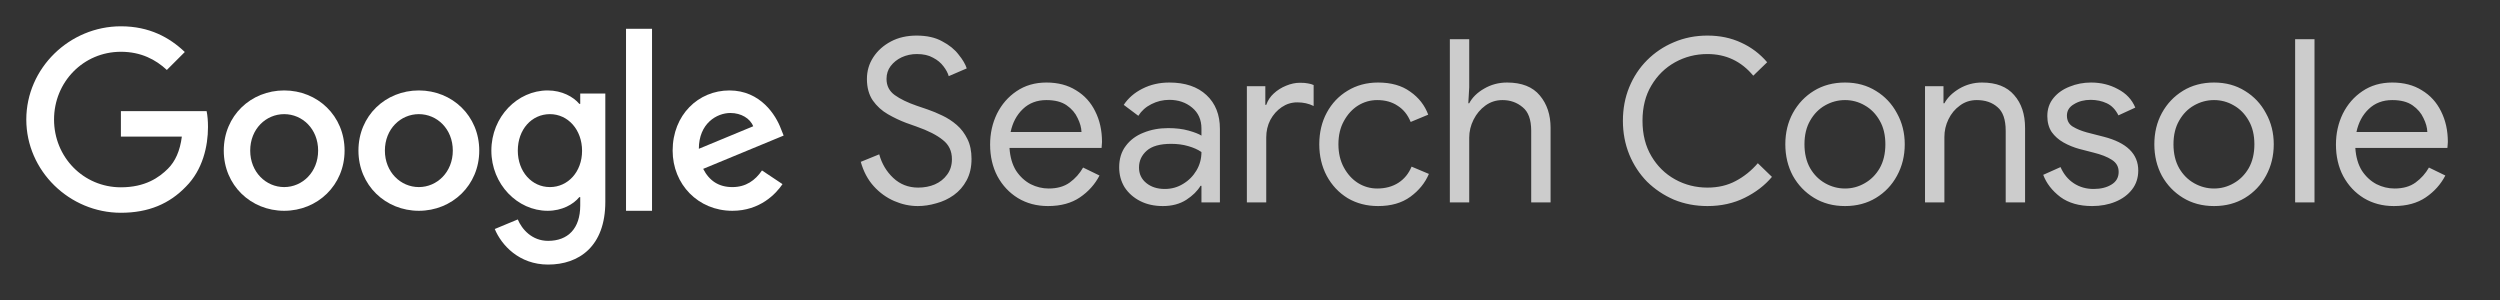
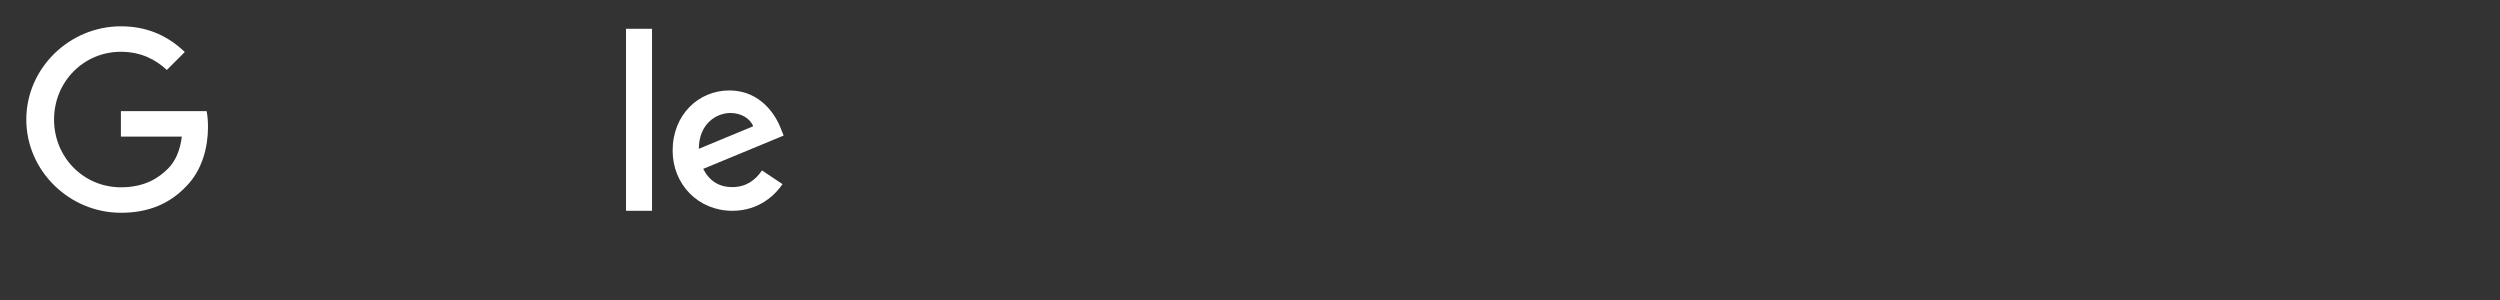
<svg xmlns="http://www.w3.org/2000/svg" viewBox="0 0 241.329 29.006">
  <rect x="0" y="0" width="241.329" height="29.006" fill="#333333" stroke="none" />
  <path fill-rule="evenodd" clip-rule="evenodd" d="M 11.671 10.727 L 11.671 13.186 L 17.554 13.186 C 17.378 14.569 16.917 15.578 16.215 16.281 C 15.359 17.137 14.019 18.081 11.671 18.081 C 8.049 18.081 5.217 15.161 5.217 11.539 C 5.217 7.917 8.049 4.998 11.671 4.998 C 13.624 4.998 15.051 5.766 16.105 6.754 L 17.839 5.02 C 16.368 3.615 14.415 2.539 11.671 2.539 C 6.71 2.539 2.539 6.578 2.539 11.539 C 2.539 16.5 6.71 20.539 11.671 20.539 C 14.349 20.539 16.368 19.661 17.949 18.015 C 19.573 16.39 20.078 14.108 20.078 12.263 C 20.078 11.693 20.035 11.166 19.946 10.727 L 11.671 10.727 Z" style="fill: rgb(255, 255, 255);" />
-   <path fill-rule="evenodd" clip-rule="evenodd" d="M 27.432 18.059 C 25.672 18.059 24.153 16.607 24.153 14.538 C 24.153 12.449 25.672 11.018 27.432 11.018 C 29.192 11.018 30.71 12.449 30.71 14.538 C 30.71 16.607 29.192 18.059 27.432 18.059 Z M 27.432 8.73 C 24.22 8.73 21.601 11.172 21.601 14.538 C 21.601 17.883 24.22 20.348 27.432 20.348 C 30.644 20.348 33.263 17.883 33.263 14.538 C 33.263 11.172 30.644 8.73 27.432 8.73 Z" style="fill: rgb(255, 255, 255);" />
-   <path fill-rule="evenodd" clip-rule="evenodd" d="M 53.086 18.059 C 51.326 18.059 49.984 16.563 49.984 14.539 C 49.984 12.492 51.326 11.018 53.086 11.018 C 54.824 11.018 56.188 12.515 56.188 14.561 C 56.188 16.585 54.824 18.059 53.086 18.059 Z M 56.011 10.028 L 55.923 10.028 C 55.351 9.346 54.251 8.73 52.865 8.73 C 49.961 8.73 47.432 11.26 47.432 14.539 C 47.432 17.795 49.961 20.348 52.865 20.348 C 54.251 20.348 55.351 19.731 55.923 19.027 L 56.011 19.027 L 56.011 19.84 C 56.011 22.062 54.823 23.25 52.909 23.25 C 51.347 23.25 50.378 22.128 49.982 21.182 L 47.76 22.106 C 48.399 23.646 50.092 25.539 52.909 25.539 C 55.901 25.539 58.432 23.778 58.432 19.488 L 58.432 9.029 L 56.011 9.029 L 56.011 10.028 Z" style="fill: rgb(255, 255, 255);" />
-   <path fill-rule="evenodd" clip-rule="evenodd" d="M 40.432 18.059 C 38.672 18.059 37.154 16.607 37.154 14.538 C 37.154 12.449 38.672 11.018 40.432 11.018 C 42.192 11.018 43.71 12.449 43.71 14.538 C 43.71 16.607 42.192 18.059 40.432 18.059 Z M 40.432 8.73 C 37.22 8.73 34.601 11.172 34.601 14.538 C 34.601 17.883 37.22 20.348 40.432 20.348 C 43.644 20.348 46.263 17.883 46.263 14.538 C 46.263 11.172 43.644 8.73 40.432 8.73 Z" style="fill: rgb(255, 255, 255);" />
  <path fill-rule="evenodd" clip-rule="evenodd" d="M 60.431 20.348 L 62.941 20.348 L 62.941 2.779 L 60.431 2.779 L 60.431 20.348 Z" style="fill: rgb(255, 255, 255);" />
  <path fill-rule="evenodd" clip-rule="evenodd" d="M 70.507 10.907 C 71.54 10.907 72.415 11.433 72.707 12.189 L 67.461 14.363 C 67.461 11.914 69.193 10.907 70.507 10.907 Z M 70.696 18.06 C 69.398 18.06 68.474 17.466 67.879 16.3 L 75.646 13.087 L 75.382 12.427 C 74.898 11.129 73.424 8.731 70.41 8.731 C 67.417 8.731 64.931 11.085 64.931 14.539 C 64.931 17.796 67.395 20.348 70.696 20.348 C 73.358 20.348 74.898 18.72 75.537 17.774 L 73.556 16.453 C 72.896 17.422 71.994 18.06 70.696 18.06 Z" style="fill: rgb(255, 255, 255);" />
-   <path d="M 88.591 19.891 C 87.829 19.891 87.073 19.729 86.325 19.407 C 85.577 19.084 84.917 18.607 84.345 17.977 C 83.773 17.346 83.355 16.561 83.091 15.623 L 84.873 14.897 C 85.123 15.806 85.577 16.569 86.237 17.185 C 86.897 17.801 87.697 18.109 88.635 18.109 C 89.222 18.109 89.757 18.006 90.241 17.801 C 90.74 17.581 91.136 17.265 91.429 16.855 C 91.737 16.444 91.891 15.945 91.891 15.359 C 91.891 14.581 91.598 13.965 91.011 13.511 C 90.439 13.041 89.589 12.609 88.459 12.213 L 87.469 11.861 C 86.883 11.641 86.296 11.362 85.709 11.025 C 85.123 10.687 84.639 10.247 84.257 9.705 C 83.876 9.147 83.685 8.451 83.685 7.615 C 83.685 6.852 83.891 6.155 84.301 5.525 C 84.712 4.894 85.277 4.388 85.995 4.007 C 86.714 3.625 87.543 3.435 88.481 3.435 C 89.464 3.435 90.285 3.618 90.945 3.985 C 91.62 4.337 92.148 4.762 92.529 5.261 C 92.925 5.745 93.189 6.192 93.321 6.603 L 91.583 7.351 C 91.495 7.043 91.327 6.727 91.077 6.405 C 90.828 6.067 90.491 5.789 90.065 5.569 C 89.655 5.334 89.134 5.217 88.503 5.217 C 87.99 5.217 87.506 5.319 87.051 5.525 C 86.611 5.73 86.252 6.016 85.973 6.383 C 85.709 6.735 85.577 7.145 85.577 7.615 C 85.577 8.275 85.841 8.795 86.369 9.177 C 86.897 9.558 87.609 9.903 88.503 10.211 L 89.537 10.563 C 90.007 10.724 90.483 10.922 90.967 11.157 C 91.466 11.391 91.928 11.692 92.353 12.059 C 92.779 12.425 93.123 12.88 93.387 13.423 C 93.651 13.951 93.783 14.589 93.783 15.337 C 93.783 16.143 93.622 16.84 93.299 17.427 C 92.991 17.999 92.581 18.468 92.067 18.835 C 91.554 19.201 90.989 19.465 90.373 19.627 C 89.772 19.803 89.178 19.891 88.591 19.891 Z M 101.165 19.891 C 100.08 19.891 99.112 19.634 98.261 19.121 C 97.425 18.607 96.765 17.903 96.281 17.009 C 95.812 16.114 95.577 15.095 95.577 13.951 C 95.577 12.88 95.797 11.89 96.237 10.981 C 96.692 10.071 97.322 9.345 98.129 8.803 C 98.95 8.245 99.911 7.967 101.011 7.967 C 102.126 7.967 103.079 8.216 103.871 8.715 C 104.677 9.199 105.293 9.873 105.719 10.739 C 106.159 11.604 106.379 12.594 106.379 13.709 C 106.379 13.811 106.371 13.914 106.357 14.017 C 106.357 14.119 106.349 14.207 106.335 14.281 L 97.447 14.281 C 97.506 15.161 97.718 15.894 98.085 16.481 C 98.466 17.053 98.936 17.485 99.493 17.779 C 100.05 18.057 100.63 18.197 101.231 18.197 C 102.052 18.197 102.727 18.006 103.255 17.625 C 103.797 17.229 104.23 16.745 104.553 16.173 L 106.137 16.943 C 105.697 17.793 105.066 18.497 104.245 19.055 C 103.423 19.612 102.397 19.891 101.165 19.891 Z M 101.011 9.661 C 100.102 9.661 99.346 9.947 98.745 10.519 C 98.144 11.091 97.748 11.831 97.557 12.741 L 104.399 12.741 C 104.384 12.315 104.259 11.868 104.025 11.399 C 103.805 10.915 103.453 10.504 102.969 10.167 C 102.485 9.829 101.832 9.661 101.011 9.661 Z M 112.26 19.891 C 111.424 19.891 110.691 19.729 110.06 19.407 C 109.43 19.084 108.931 18.644 108.564 18.087 C 108.212 17.515 108.036 16.869 108.036 16.151 C 108.036 15.329 108.249 14.64 108.674 14.083 C 109.1 13.511 109.672 13.085 110.39 12.807 C 111.109 12.513 111.901 12.367 112.766 12.367 C 113.514 12.367 114.174 12.447 114.746 12.609 C 115.318 12.77 115.729 12.931 115.978 13.093 L 115.978 12.411 C 115.978 11.56 115.678 10.885 115.076 10.387 C 114.475 9.888 113.742 9.639 112.876 9.639 C 112.26 9.639 111.681 9.778 111.138 10.057 C 110.61 10.321 110.192 10.695 109.884 11.179 L 108.476 10.123 C 108.916 9.463 109.518 8.942 110.28 8.561 C 111.058 8.165 111.923 7.967 112.876 7.967 C 114.402 7.967 115.597 8.37 116.462 9.177 C 117.328 9.983 117.76 11.069 117.76 12.433 L 117.76 19.539 L 115.978 19.539 L 115.978 17.933 L 115.89 17.933 C 115.597 18.431 115.135 18.886 114.504 19.297 C 113.874 19.693 113.126 19.891 112.26 19.891 Z M 112.436 18.241 C 113.082 18.241 113.668 18.079 114.196 17.757 C 114.739 17.434 115.172 17.001 115.494 16.459 C 115.817 15.916 115.978 15.322 115.978 14.677 C 115.641 14.442 115.216 14.251 114.702 14.105 C 114.204 13.958 113.654 13.885 113.052 13.885 C 111.982 13.885 111.197 14.105 110.698 14.545 C 110.2 14.985 109.95 15.527 109.95 16.173 C 109.95 16.789 110.185 17.287 110.654 17.669 C 111.124 18.05 111.718 18.241 112.436 18.241 Z M 120.362 19.539 L 120.362 8.319 L 122.144 8.319 L 122.144 10.123 L 122.232 10.123 C 122.379 9.697 122.621 9.331 122.958 9.023 C 123.31 8.7 123.706 8.451 124.146 8.275 C 124.601 8.084 125.048 7.989 125.488 7.989 C 125.825 7.989 126.089 8.011 126.28 8.055 C 126.471 8.084 126.647 8.135 126.808 8.209 L 126.808 10.233 C 126.339 9.998 125.811 9.881 125.224 9.881 C 124.681 9.881 124.183 10.035 123.728 10.343 C 123.273 10.651 122.907 11.061 122.628 11.575 C 122.364 12.088 122.232 12.653 122.232 13.269 L 122.232 19.539 L 120.362 19.539 Z M 133.028 19.891 C 131.928 19.891 130.945 19.634 130.08 19.121 C 129.229 18.593 128.562 17.881 128.078 16.987 C 127.594 16.077 127.352 15.058 127.352 13.929 C 127.352 12.785 127.594 11.765 128.078 10.871 C 128.562 9.976 129.229 9.272 130.08 8.759 C 130.945 8.231 131.928 7.967 133.028 7.967 C 134.289 7.967 135.323 8.26 136.13 8.847 C 136.951 9.419 137.531 10.159 137.868 11.069 L 136.174 11.773 C 135.895 11.083 135.477 10.563 134.92 10.211 C 134.377 9.844 133.717 9.661 132.94 9.661 C 132.28 9.661 131.664 9.837 131.092 10.189 C 130.535 10.541 130.08 11.039 129.728 11.685 C 129.376 12.315 129.2 13.063 129.2 13.929 C 129.2 14.779 129.376 15.527 129.728 16.173 C 130.08 16.818 130.535 17.317 131.092 17.669 C 131.664 18.021 132.28 18.197 132.94 18.197 C 133.732 18.197 134.414 18.013 134.986 17.647 C 135.558 17.28 135.983 16.759 136.262 16.085 L 137.934 16.789 C 137.567 17.654 136.973 18.387 136.152 18.989 C 135.331 19.59 134.289 19.891 133.028 19.891 Z M 139.956 19.539 L 139.956 3.787 L 141.826 3.787 L 141.826 8.429 L 141.738 9.969 L 141.826 9.969 C 142.119 9.411 142.596 8.942 143.256 8.561 C 143.93 8.165 144.671 7.967 145.478 7.967 C 146.9 7.967 147.956 8.385 148.646 9.221 C 149.335 10.042 149.68 11.083 149.68 12.345 L 149.68 19.539 L 147.81 19.539 L 147.81 12.631 C 147.81 11.545 147.531 10.783 146.974 10.343 C 146.431 9.888 145.786 9.661 145.038 9.661 C 144.422 9.661 143.872 9.837 143.388 10.189 C 142.904 10.541 142.522 10.995 142.244 11.553 C 141.965 12.11 141.826 12.689 141.826 13.291 L 141.826 19.539 L 139.956 19.539 Z M 164.823 19.891 C 163.665 19.891 162.587 19.685 161.589 19.275 C 160.607 18.849 159.741 18.27 158.993 17.537 C 158.26 16.789 157.688 15.916 157.277 14.919 C 156.867 13.907 156.661 12.821 156.661 11.663 C 156.661 10.489 156.867 9.404 157.277 8.407 C 157.688 7.409 158.26 6.544 158.993 5.811 C 159.741 5.063 160.607 4.483 161.589 4.073 C 162.587 3.647 163.665 3.435 164.823 3.435 C 166.026 3.435 167.111 3.662 168.079 4.117 C 169.047 4.557 169.883 5.187 170.587 6.009 L 169.245 7.307 C 168.087 5.913 166.613 5.217 164.823 5.217 C 163.694 5.217 162.653 5.481 161.699 6.009 C 160.746 6.537 159.983 7.285 159.411 8.253 C 158.839 9.206 158.553 10.343 158.553 11.663 C 158.553 12.968 158.839 14.105 159.411 15.073 C 159.983 16.041 160.746 16.789 161.699 17.317 C 162.653 17.845 163.694 18.109 164.823 18.109 C 165.85 18.109 166.759 17.896 167.551 17.471 C 168.358 17.045 169.069 16.473 169.685 15.755 L 171.049 17.075 C 170.36 17.896 169.48 18.571 168.409 19.099 C 167.339 19.627 166.143 19.891 164.823 19.891 Z M 178.104 19.891 C 176.975 19.891 175.978 19.627 175.112 19.099 C 174.247 18.571 173.565 17.859 173.066 16.965 C 172.582 16.055 172.34 15.043 172.34 13.929 C 172.34 12.814 172.582 11.809 173.066 10.915 C 173.565 10.005 174.247 9.287 175.112 8.759 C 175.978 8.231 176.975 7.967 178.104 7.967 C 179.234 7.967 180.231 8.238 181.096 8.781 C 181.962 9.309 182.636 10.027 183.12 10.937 C 183.619 11.831 183.868 12.829 183.868 13.929 C 183.868 15.043 183.619 16.055 183.12 16.965 C 182.636 17.859 181.962 18.571 181.096 19.099 C 180.231 19.627 179.234 19.891 178.104 19.891 Z M 178.104 18.197 C 178.779 18.197 179.41 18.028 179.996 17.691 C 180.598 17.353 181.082 16.869 181.448 16.239 C 181.815 15.593 181.998 14.823 181.998 13.929 C 181.998 13.034 181.815 12.271 181.448 11.641 C 181.082 10.995 180.598 10.504 179.996 10.167 C 179.41 9.829 178.779 9.661 178.104 9.661 C 177.43 9.661 176.792 9.829 176.19 10.167 C 175.589 10.504 175.105 10.995 174.738 11.641 C 174.372 12.271 174.188 13.034 174.188 13.929 C 174.188 14.823 174.372 15.593 174.738 16.239 C 175.105 16.869 175.589 17.353 176.19 17.691 C 176.792 18.028 177.43 18.197 178.104 18.197 Z M 185.825 19.539 L 185.825 8.319 L 187.607 8.319 L 187.607 9.969 L 187.695 9.969 C 187.988 9.426 188.465 8.957 189.125 8.561 C 189.799 8.165 190.533 7.967 191.325 7.967 C 192.703 7.967 193.737 8.37 194.427 9.177 C 195.131 9.969 195.483 11.025 195.483 12.345 L 195.483 19.539 L 193.613 19.539 L 193.613 12.631 C 193.613 11.545 193.349 10.783 192.821 10.343 C 192.307 9.888 191.64 9.661 190.819 9.661 C 190.203 9.661 189.66 9.837 189.191 10.189 C 188.721 10.526 188.355 10.966 188.091 11.509 C 187.827 12.051 187.695 12.623 187.695 13.225 L 187.695 19.539 L 185.825 19.539 Z M 201.965 19.891 C 200.704 19.891 199.677 19.597 198.885 19.011 C 198.093 18.409 197.543 17.698 197.235 16.877 L 198.907 16.129 C 199.201 16.803 199.626 17.324 200.183 17.691 C 200.741 18.057 201.379 18.241 202.097 18.241 C 202.787 18.241 203.359 18.101 203.813 17.823 C 204.283 17.544 204.517 17.133 204.517 16.591 C 204.517 16.092 204.297 15.703 203.857 15.425 C 203.432 15.146 202.831 14.911 202.053 14.721 L 200.689 14.369 C 200.161 14.222 199.663 14.017 199.193 13.753 C 198.724 13.489 198.343 13.151 198.049 12.741 C 197.771 12.315 197.631 11.802 197.631 11.201 C 197.631 10.526 197.829 9.947 198.225 9.463 C 198.621 8.979 199.142 8.612 199.787 8.363 C 200.433 8.099 201.122 7.967 201.855 7.967 C 202.809 7.967 203.674 8.179 204.451 8.605 C 205.243 9.015 205.801 9.609 206.123 10.387 L 204.495 11.135 C 204.217 10.577 203.843 10.189 203.373 9.969 C 202.904 9.749 202.383 9.639 201.811 9.639 C 201.195 9.639 200.66 9.778 200.205 10.057 C 199.751 10.321 199.523 10.687 199.523 11.157 C 199.523 11.626 199.707 11.978 200.073 12.213 C 200.455 12.447 200.917 12.638 201.459 12.785 L 203.087 13.203 C 205.302 13.775 206.409 14.86 206.409 16.459 C 206.409 17.163 206.211 17.771 205.815 18.285 C 205.419 18.798 204.884 19.194 204.209 19.473 C 203.535 19.751 202.787 19.891 201.965 19.891 Z M 213.725 19.891 C 212.596 19.891 211.599 19.627 210.733 19.099 C 209.868 18.571 209.186 17.859 208.687 16.965 C 208.203 16.055 207.961 15.043 207.961 13.929 C 207.961 12.814 208.203 11.809 208.687 10.915 C 209.186 10.005 209.868 9.287 210.733 8.759 C 211.599 8.231 212.596 7.967 213.725 7.967 C 214.855 7.967 215.852 8.238 216.717 8.781 C 217.583 9.309 218.257 10.027 218.741 10.937 C 219.24 11.831 219.489 12.829 219.489 13.929 C 219.489 15.043 219.24 16.055 218.741 16.965 C 218.257 17.859 217.583 18.571 216.717 19.099 C 215.852 19.627 214.855 19.891 213.725 19.891 Z M 213.725 18.197 C 214.4 18.197 215.031 18.028 215.617 17.691 C 216.219 17.353 216.703 16.869 217.069 16.239 C 217.436 15.593 217.619 14.823 217.619 13.929 C 217.619 13.034 217.436 12.271 217.069 11.641 C 216.703 10.995 216.219 10.504 215.617 10.167 C 215.031 9.829 214.4 9.661 213.725 9.661 C 213.051 9.661 212.413 9.829 211.811 10.167 C 211.21 10.504 210.726 10.995 210.359 11.641 C 209.993 12.271 209.809 13.034 209.809 13.929 C 209.809 14.823 209.993 15.593 210.359 16.239 C 210.726 16.869 211.21 17.353 211.811 17.691 C 212.413 18.028 213.051 18.197 213.725 18.197 Z M 221.553 19.539 L 221.553 3.787 L 223.423 3.787 L 223.423 19.539 L 221.553 19.539 Z M 231.081 19.891 C 229.995 19.891 229.027 19.634 228.177 19.121 C 227.341 18.607 226.681 17.903 226.197 17.009 C 225.727 16.114 225.493 15.095 225.493 13.951 C 225.493 12.88 225.713 11.89 226.153 10.981 C 226.607 10.071 227.238 9.345 228.045 8.803 C 228.866 8.245 229.827 7.967 230.927 7.967 C 232.041 7.967 232.995 8.216 233.787 8.715 C 234.593 9.199 235.209 9.873 235.635 10.739 C 236.075 11.604 236.295 12.594 236.295 13.709 C 236.295 13.811 236.287 13.914 236.273 14.017 C 236.273 14.119 236.265 14.207 236.251 14.281 L 227.363 14.281 C 227.421 15.161 227.634 15.894 228.001 16.481 C 228.382 17.053 228.851 17.485 229.409 17.779 C 229.966 18.057 230.545 18.197 231.147 18.197 C 231.968 18.197 232.643 18.006 233.171 17.625 C 233.713 17.229 234.146 16.745 234.469 16.173 L 236.053 16.943 C 235.613 17.793 234.982 18.497 234.161 19.055 C 233.339 19.612 232.313 19.891 231.081 19.891 Z M 230.927 9.661 C 230.017 9.661 229.262 9.947 228.661 10.519 C 228.059 11.091 227.663 11.831 227.473 12.741 L 234.315 12.741 C 234.3 12.315 234.175 11.868 233.941 11.399 C 233.721 10.915 233.369 10.504 232.885 10.167 C 232.401 9.829 231.748 9.661 230.927 9.661 Z" style="fill: rgb(204, 204, 204);" />
</svg>